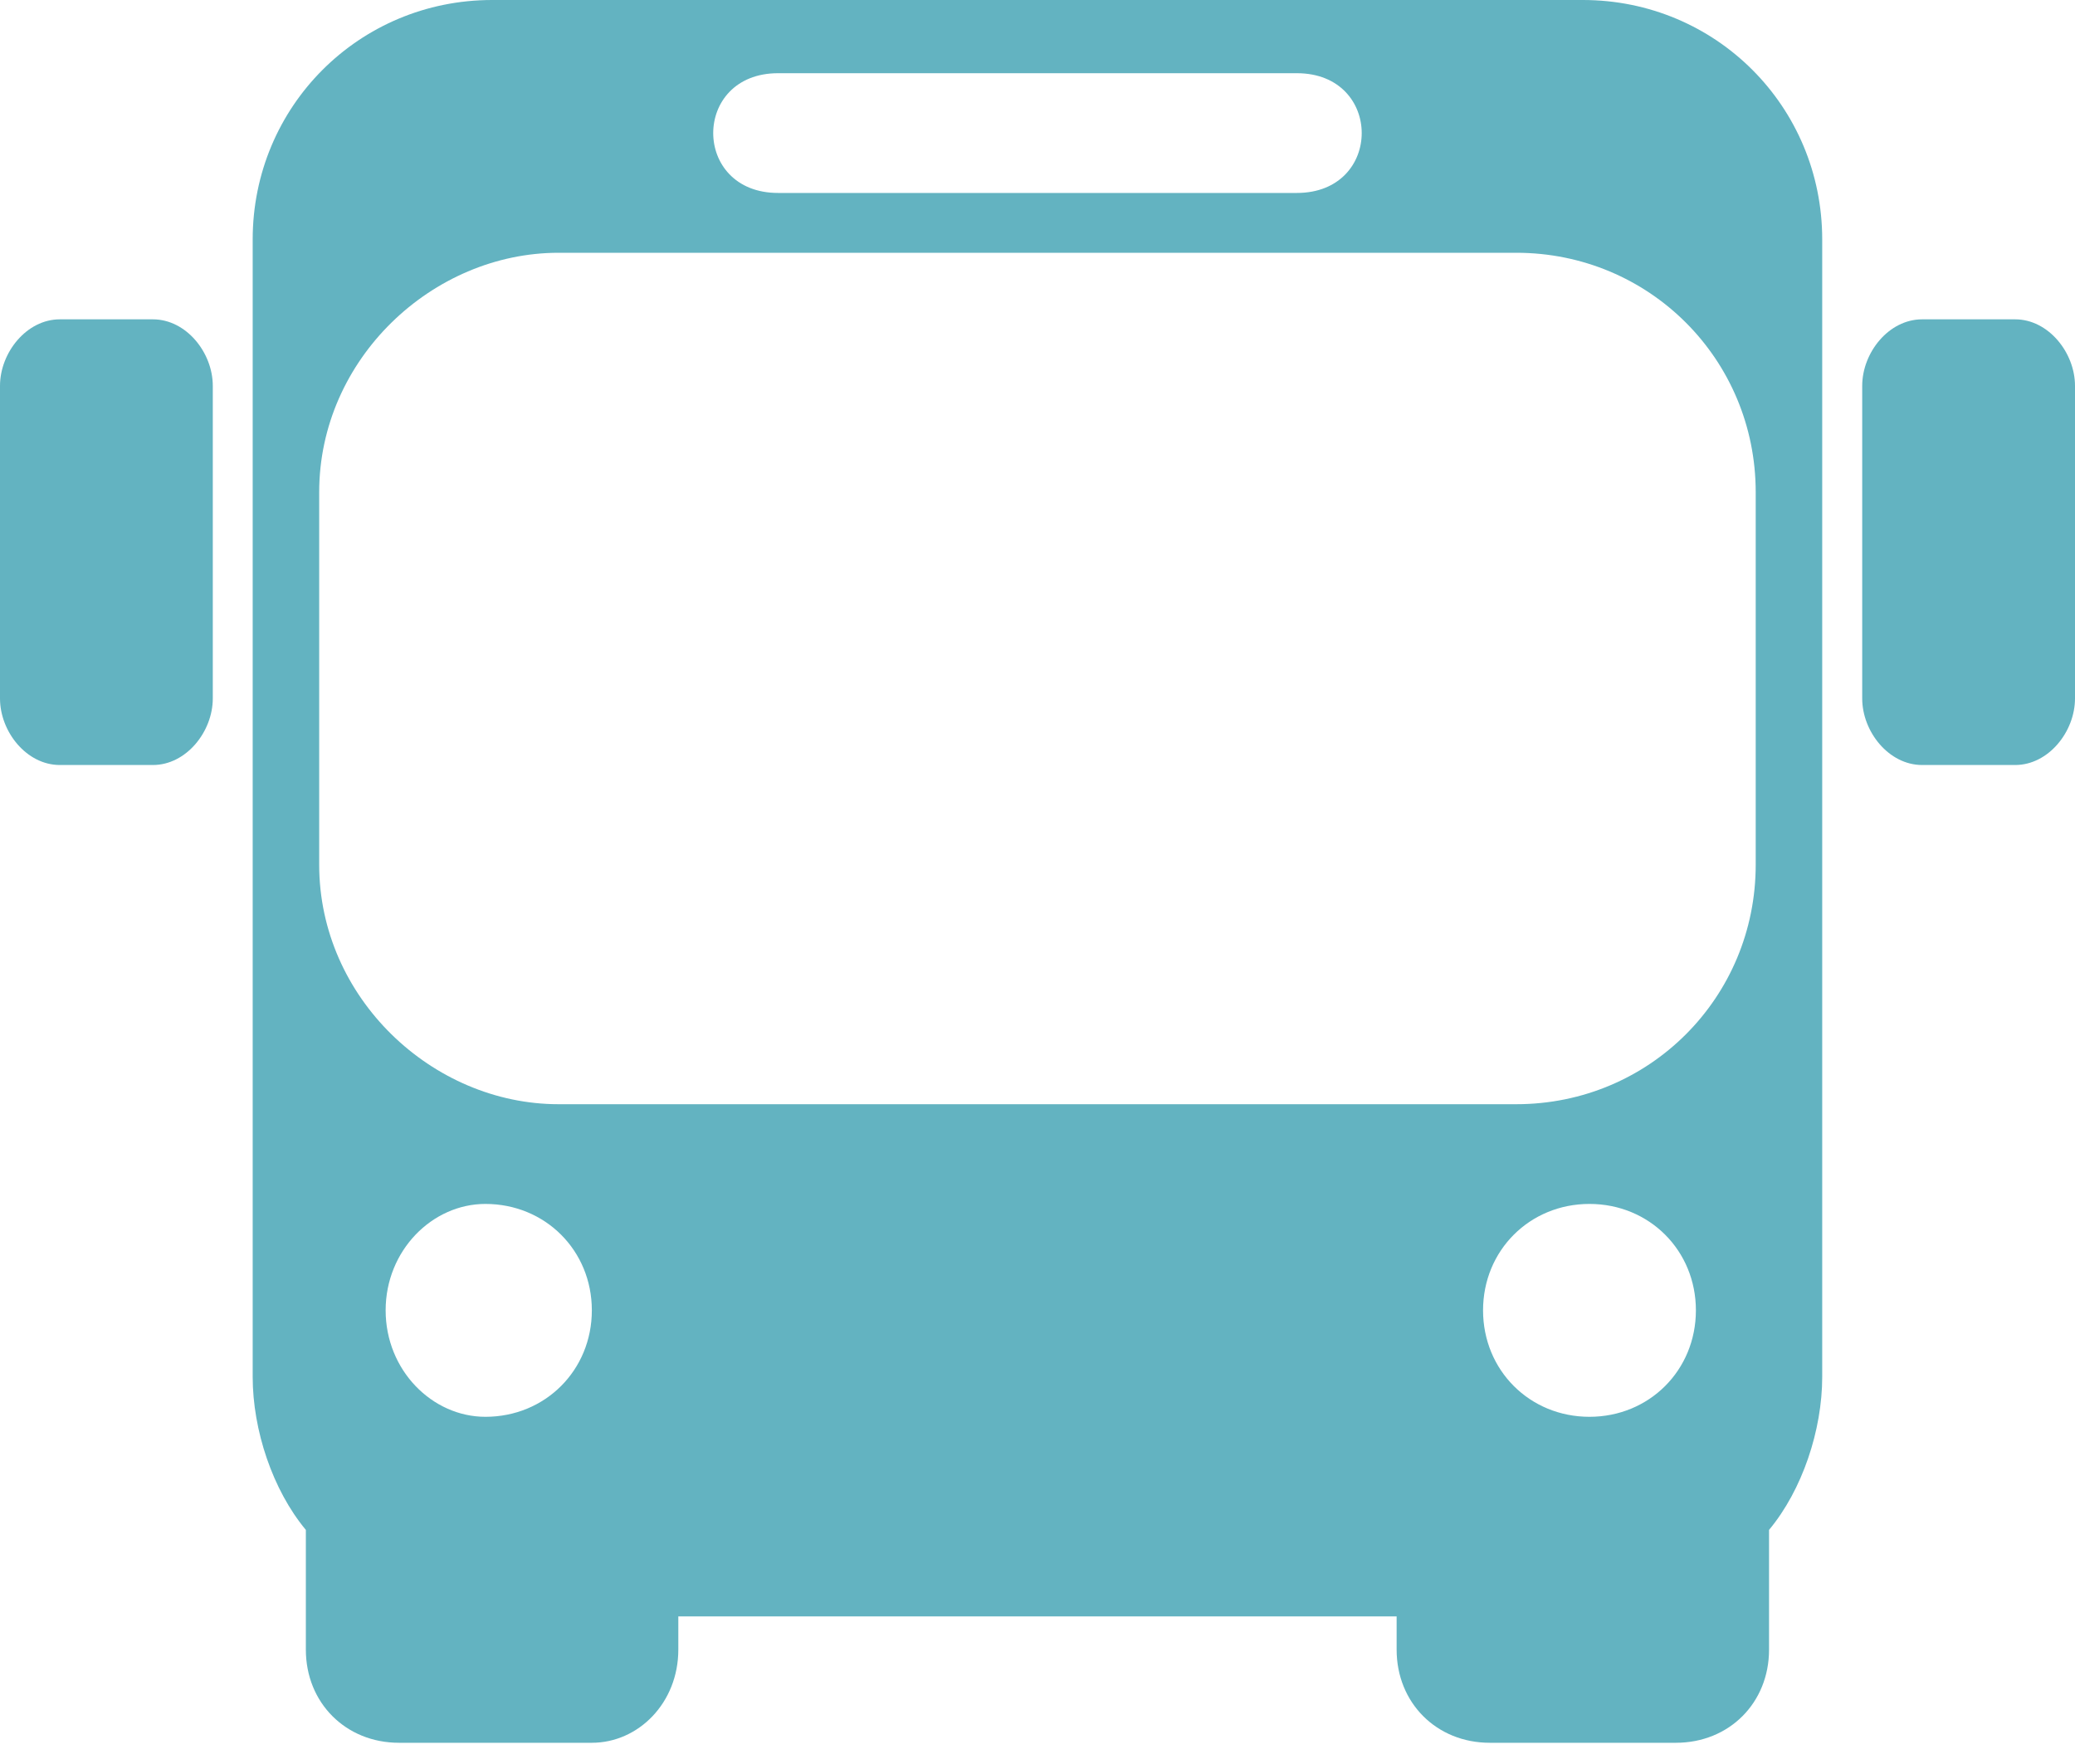
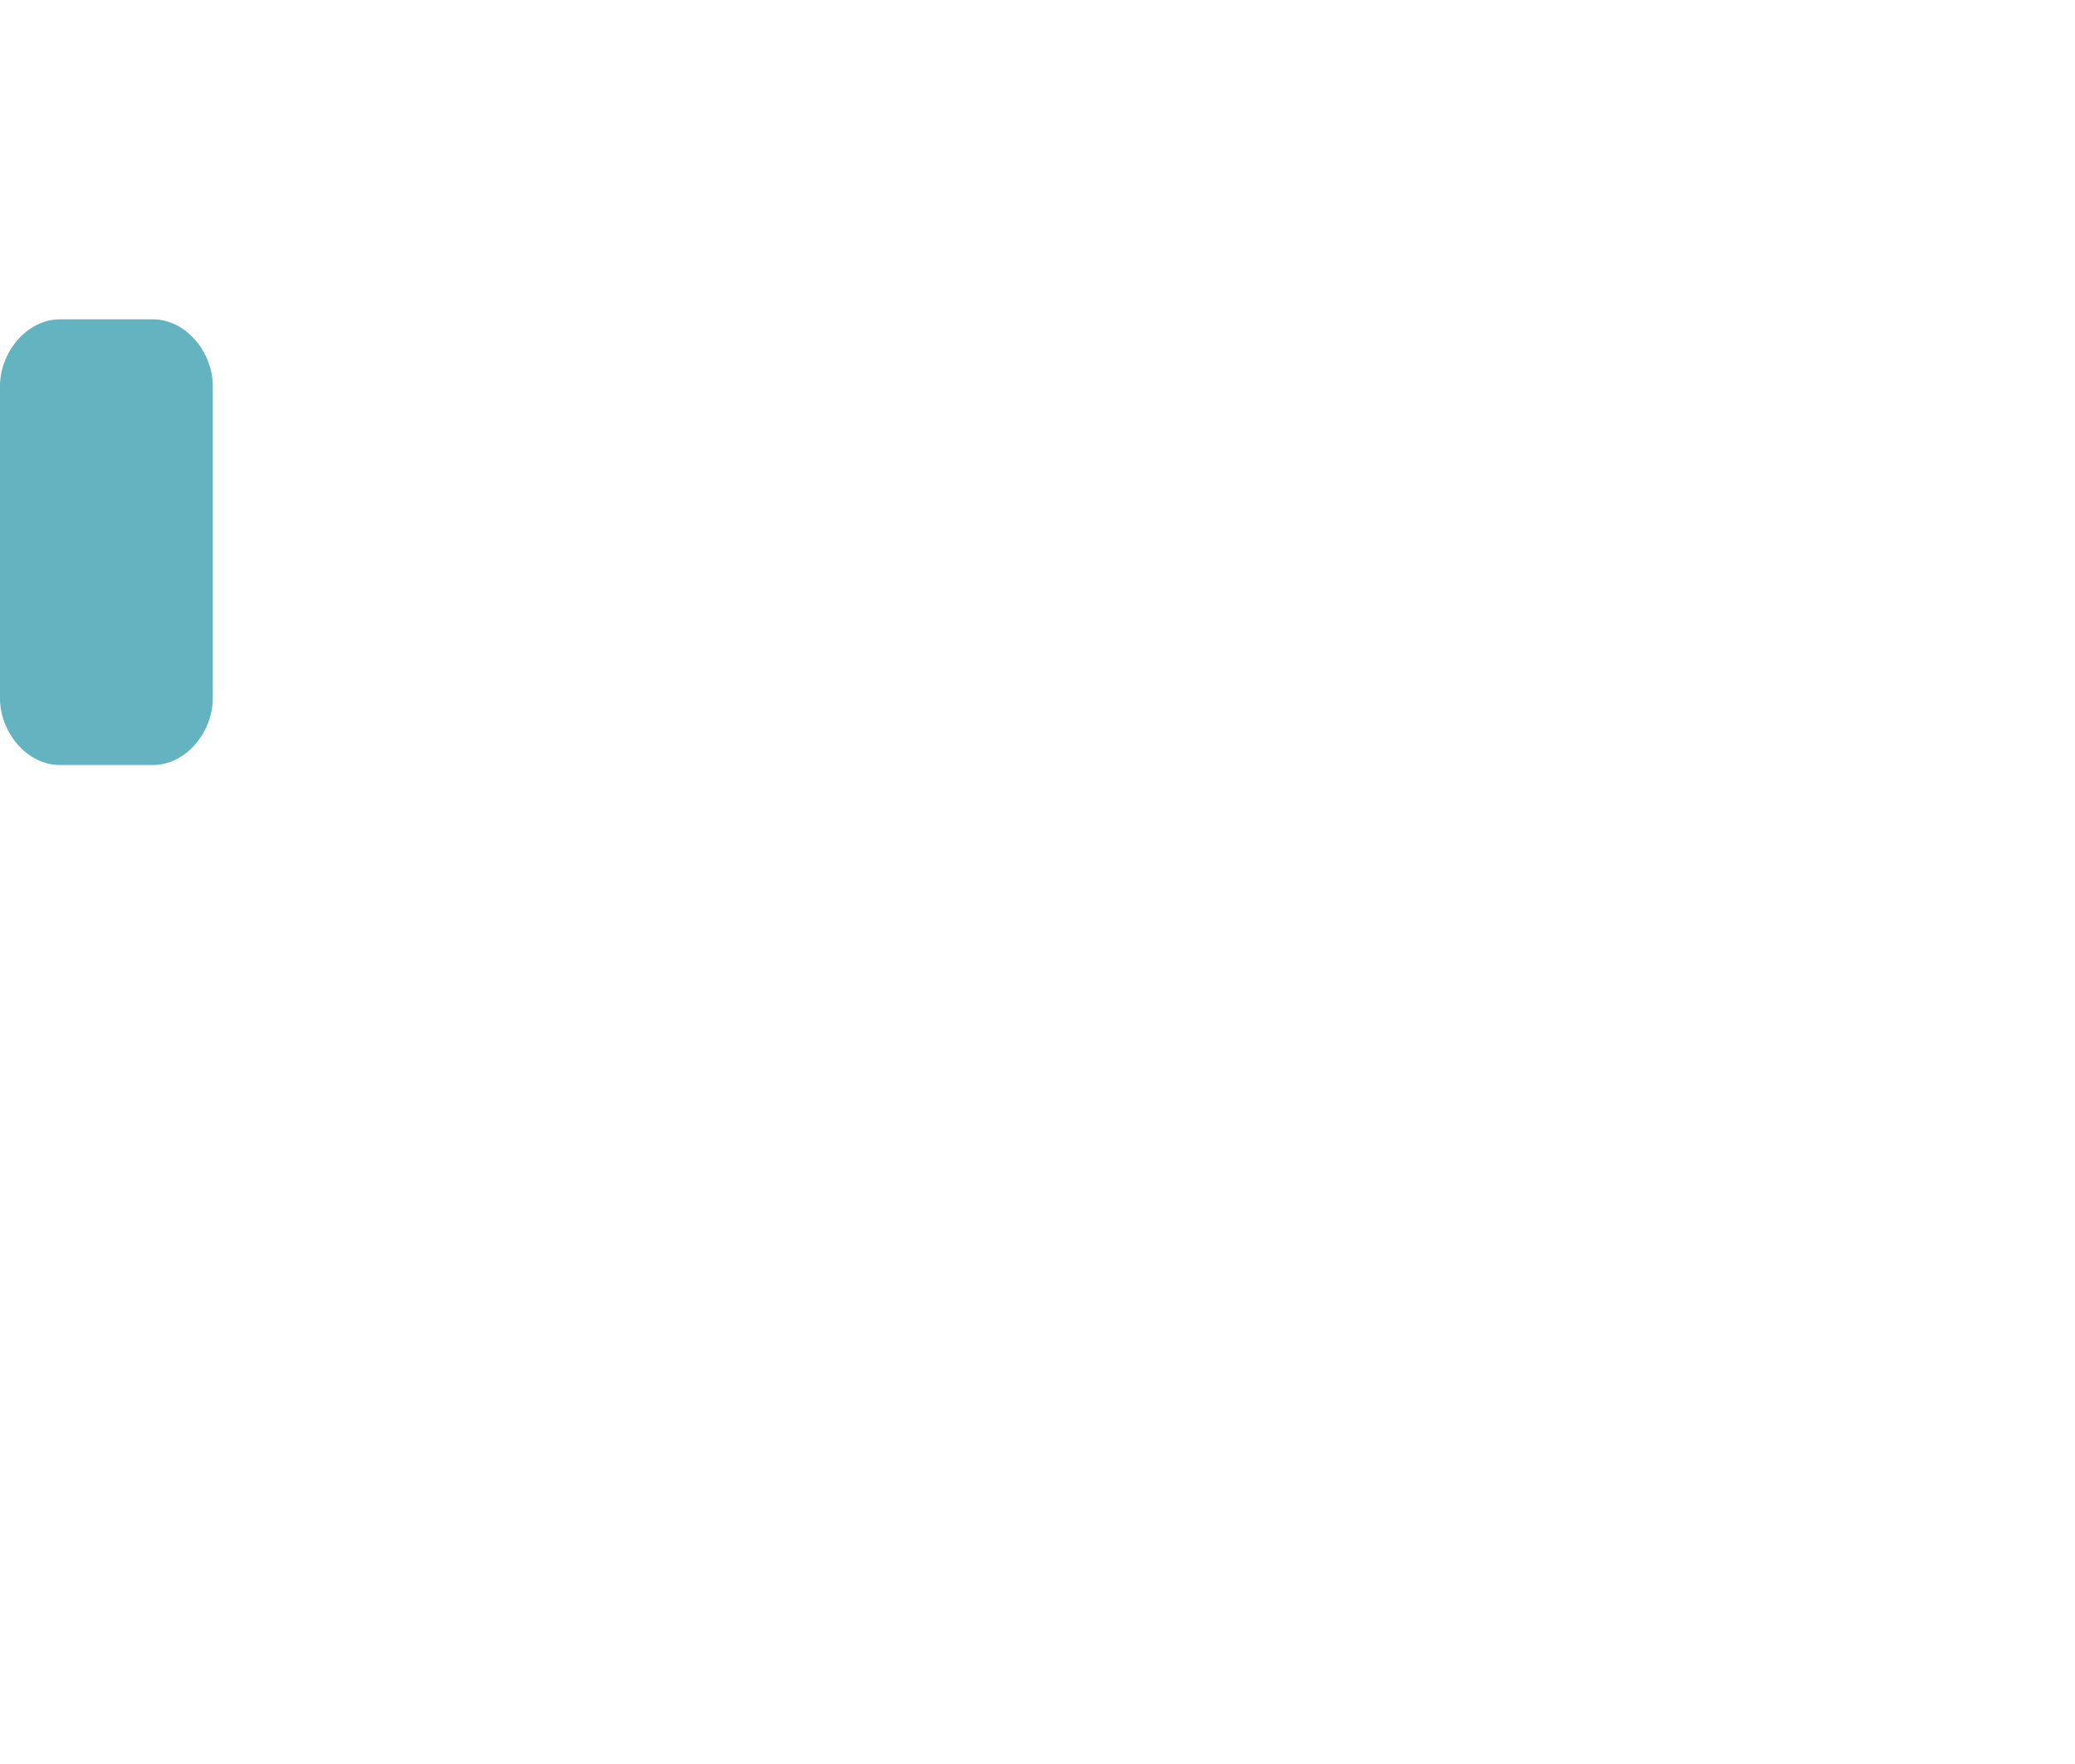
<svg xmlns="http://www.w3.org/2000/svg" width="40" height="34" viewBox="0 0 40 34" fill="none">
  <path fill-rule="evenodd" clip-rule="evenodd" d="M1.153 6.155H2.948C3.589 6.155 4.102 6.795 4.102 7.437V13.462C4.102 14.103 3.589 14.745 2.948 14.745H1.153C0.512 14.745 0 14.104 0 13.462V7.437C0 6.797 0.512 6.155 1.153 6.155V6.155Z" fill="#63B3C1" />
-   <path fill-rule="evenodd" clip-rule="evenodd" d="M38.847 6.155H37.052C36.411 6.155 35.898 6.795 35.898 7.437V13.462C35.898 14.103 36.411 14.745 37.052 14.745H38.847C39.487 14.745 40 14.104 40 13.462V7.437C40 6.797 39.487 6.155 38.847 6.155V6.155Z" fill="#63B3C1" />
-   <path fill-rule="evenodd" clip-rule="evenodd" d="M9.487 0H30.512C33.076 0 35.127 2.052 35.127 4.616V26.539C35.127 27.564 34.743 28.719 34.102 29.488V31.796C34.102 32.821 33.334 33.591 32.307 33.591H28.718C27.693 33.591 26.923 32.822 26.923 31.796V31.155H13.076V31.796C13.076 32.821 12.307 33.591 11.409 33.591H7.691C6.666 33.591 5.896 32.822 5.896 31.796V29.488C5.255 28.719 4.871 27.564 4.871 26.539V4.616C4.871 2.052 6.923 0 9.487 0H9.487ZM14.999 1.411H24.999C26.667 1.411 26.667 3.719 24.999 3.719H14.999C13.332 3.719 13.332 1.411 14.999 1.411V1.411ZM10.768 4.872H29.229C31.793 4.872 33.845 6.923 33.845 9.487V16.667C33.845 19.231 31.793 21.283 29.229 21.283H10.768C8.332 21.283 6.153 19.231 6.153 16.667V9.487C6.153 6.923 8.332 4.872 10.768 4.872V4.872ZM30.64 23.205C29.487 23.205 28.589 24.102 28.589 25.256C28.589 26.409 29.485 27.308 30.64 27.308C31.793 27.308 32.692 26.411 32.692 25.256C32.692 24.103 31.795 23.205 30.64 23.205ZM9.357 23.205C10.511 23.205 11.409 24.102 11.409 25.256C11.409 26.409 10.512 27.308 9.357 27.308C8.332 27.308 7.434 26.411 7.434 25.256C7.434 24.103 8.331 23.205 9.357 23.205Z" fill="#63B3C1" />
</svg>